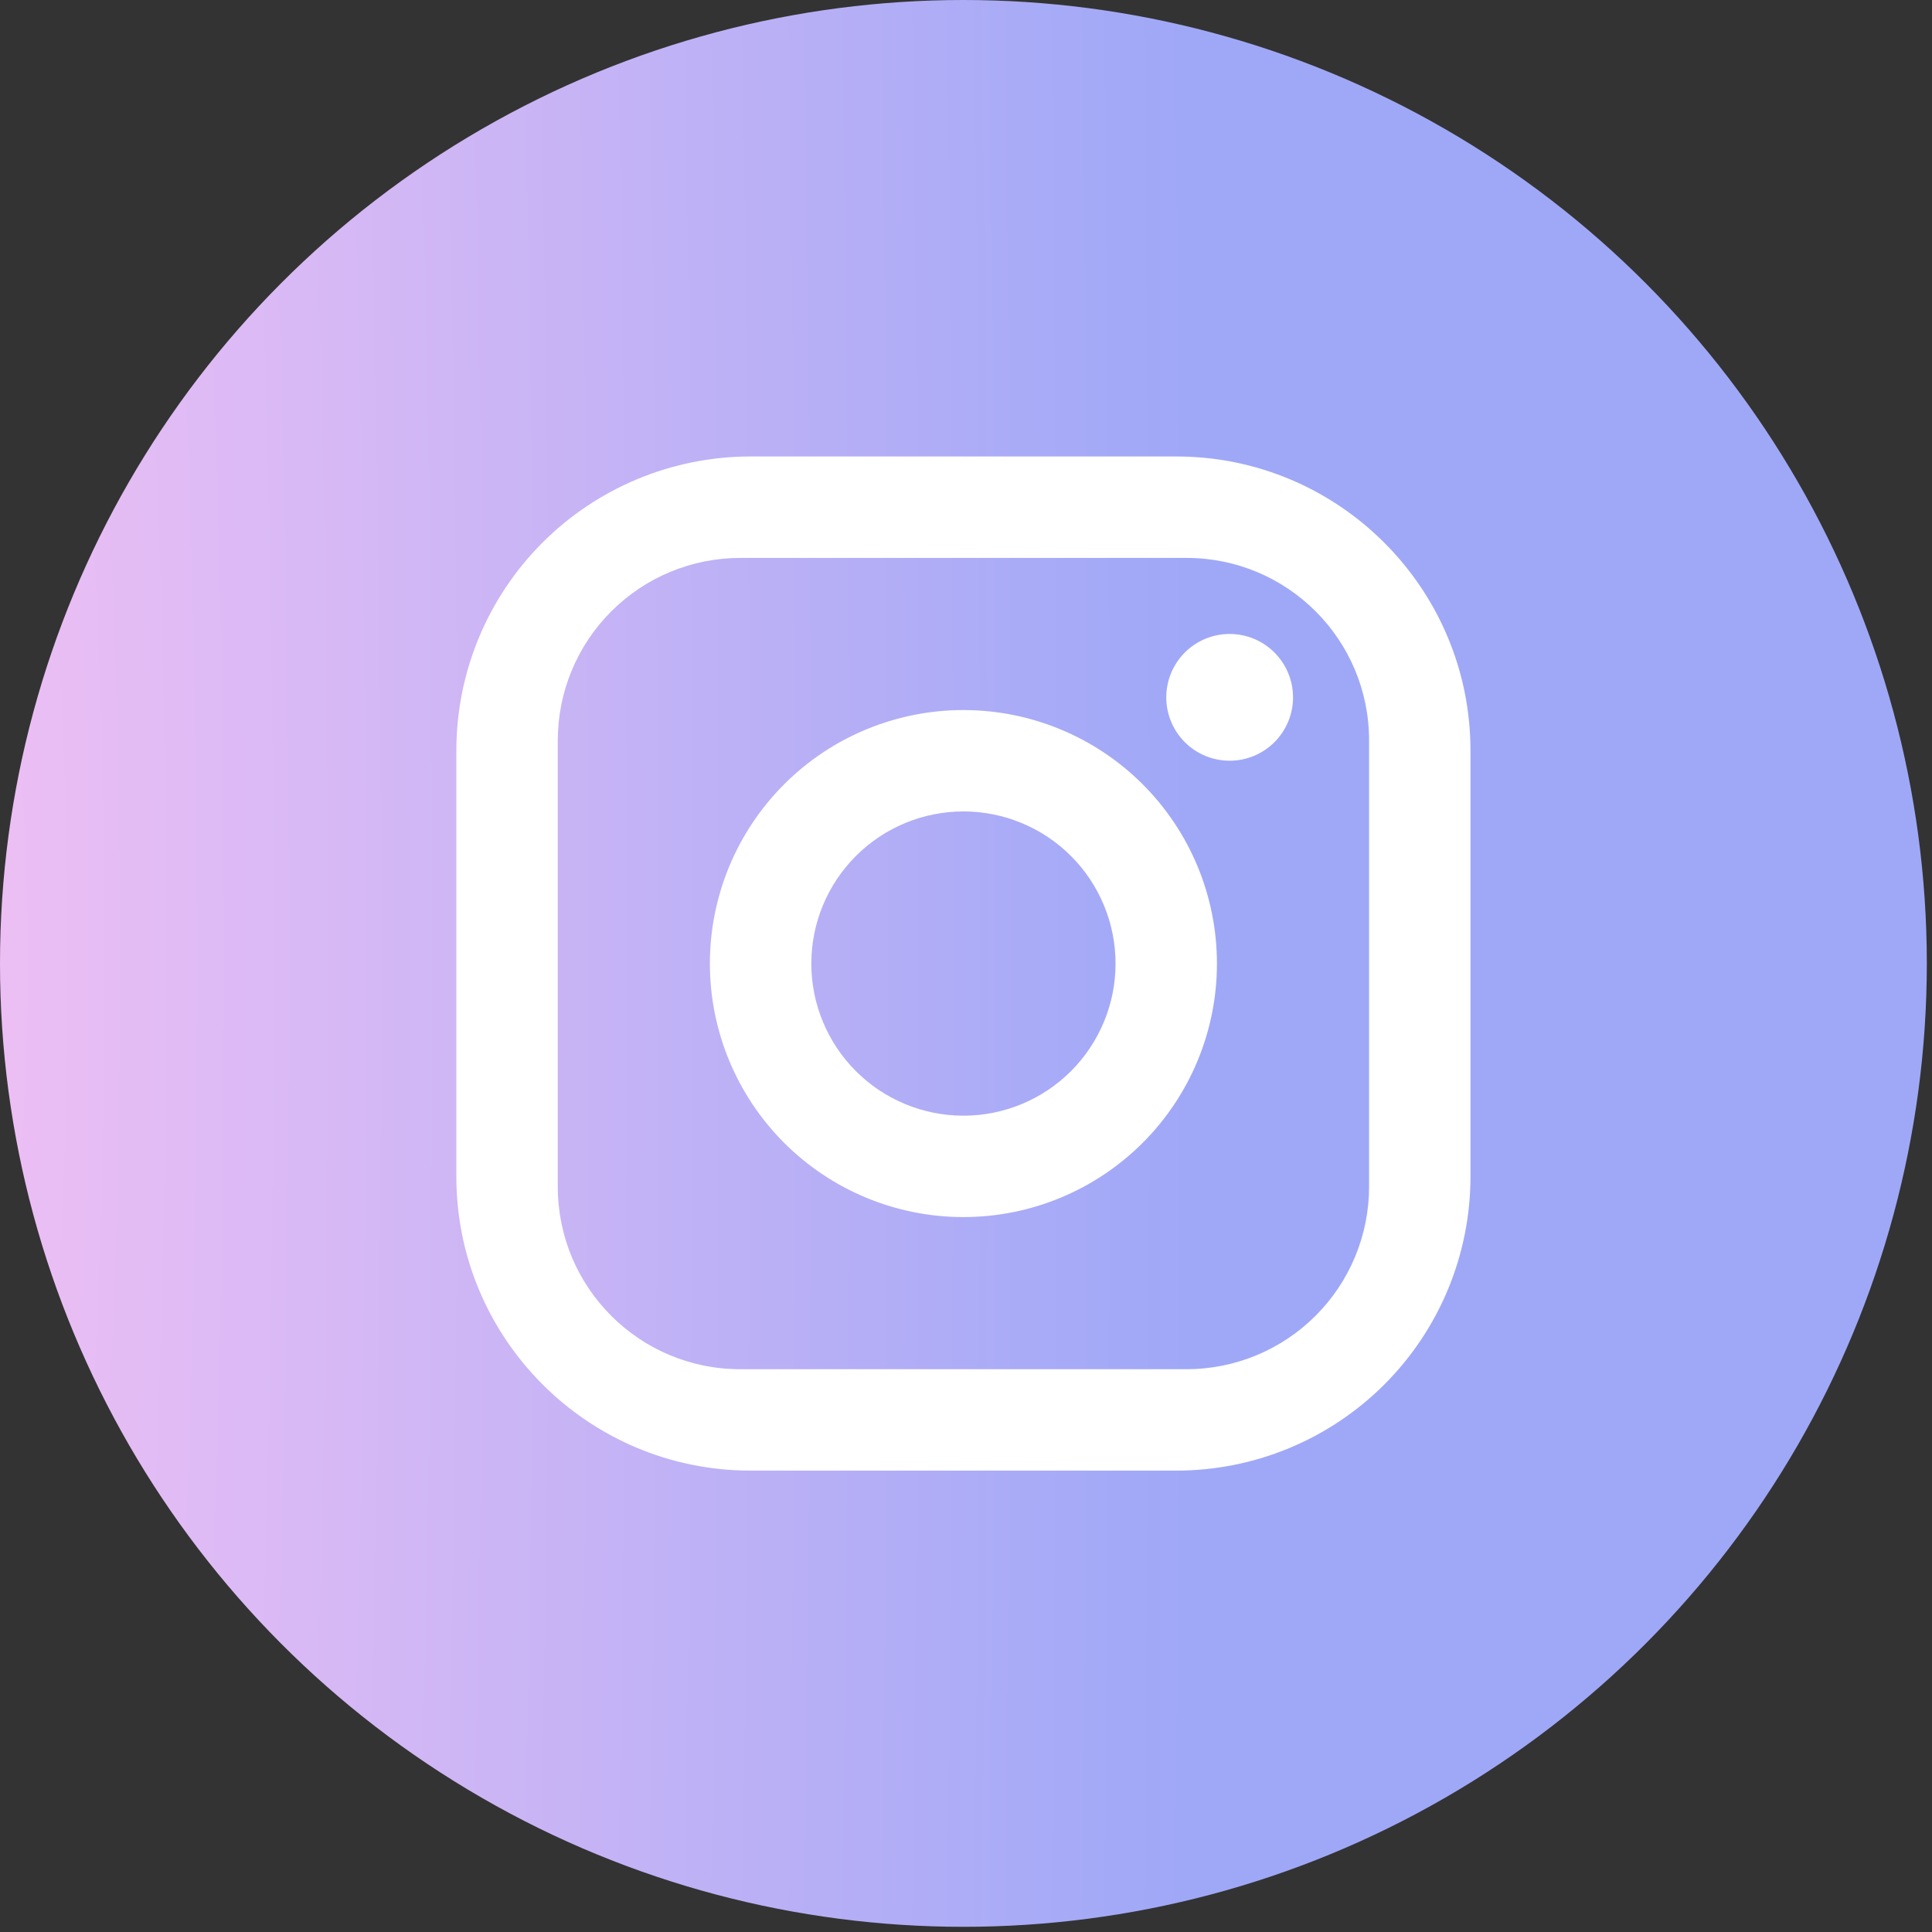
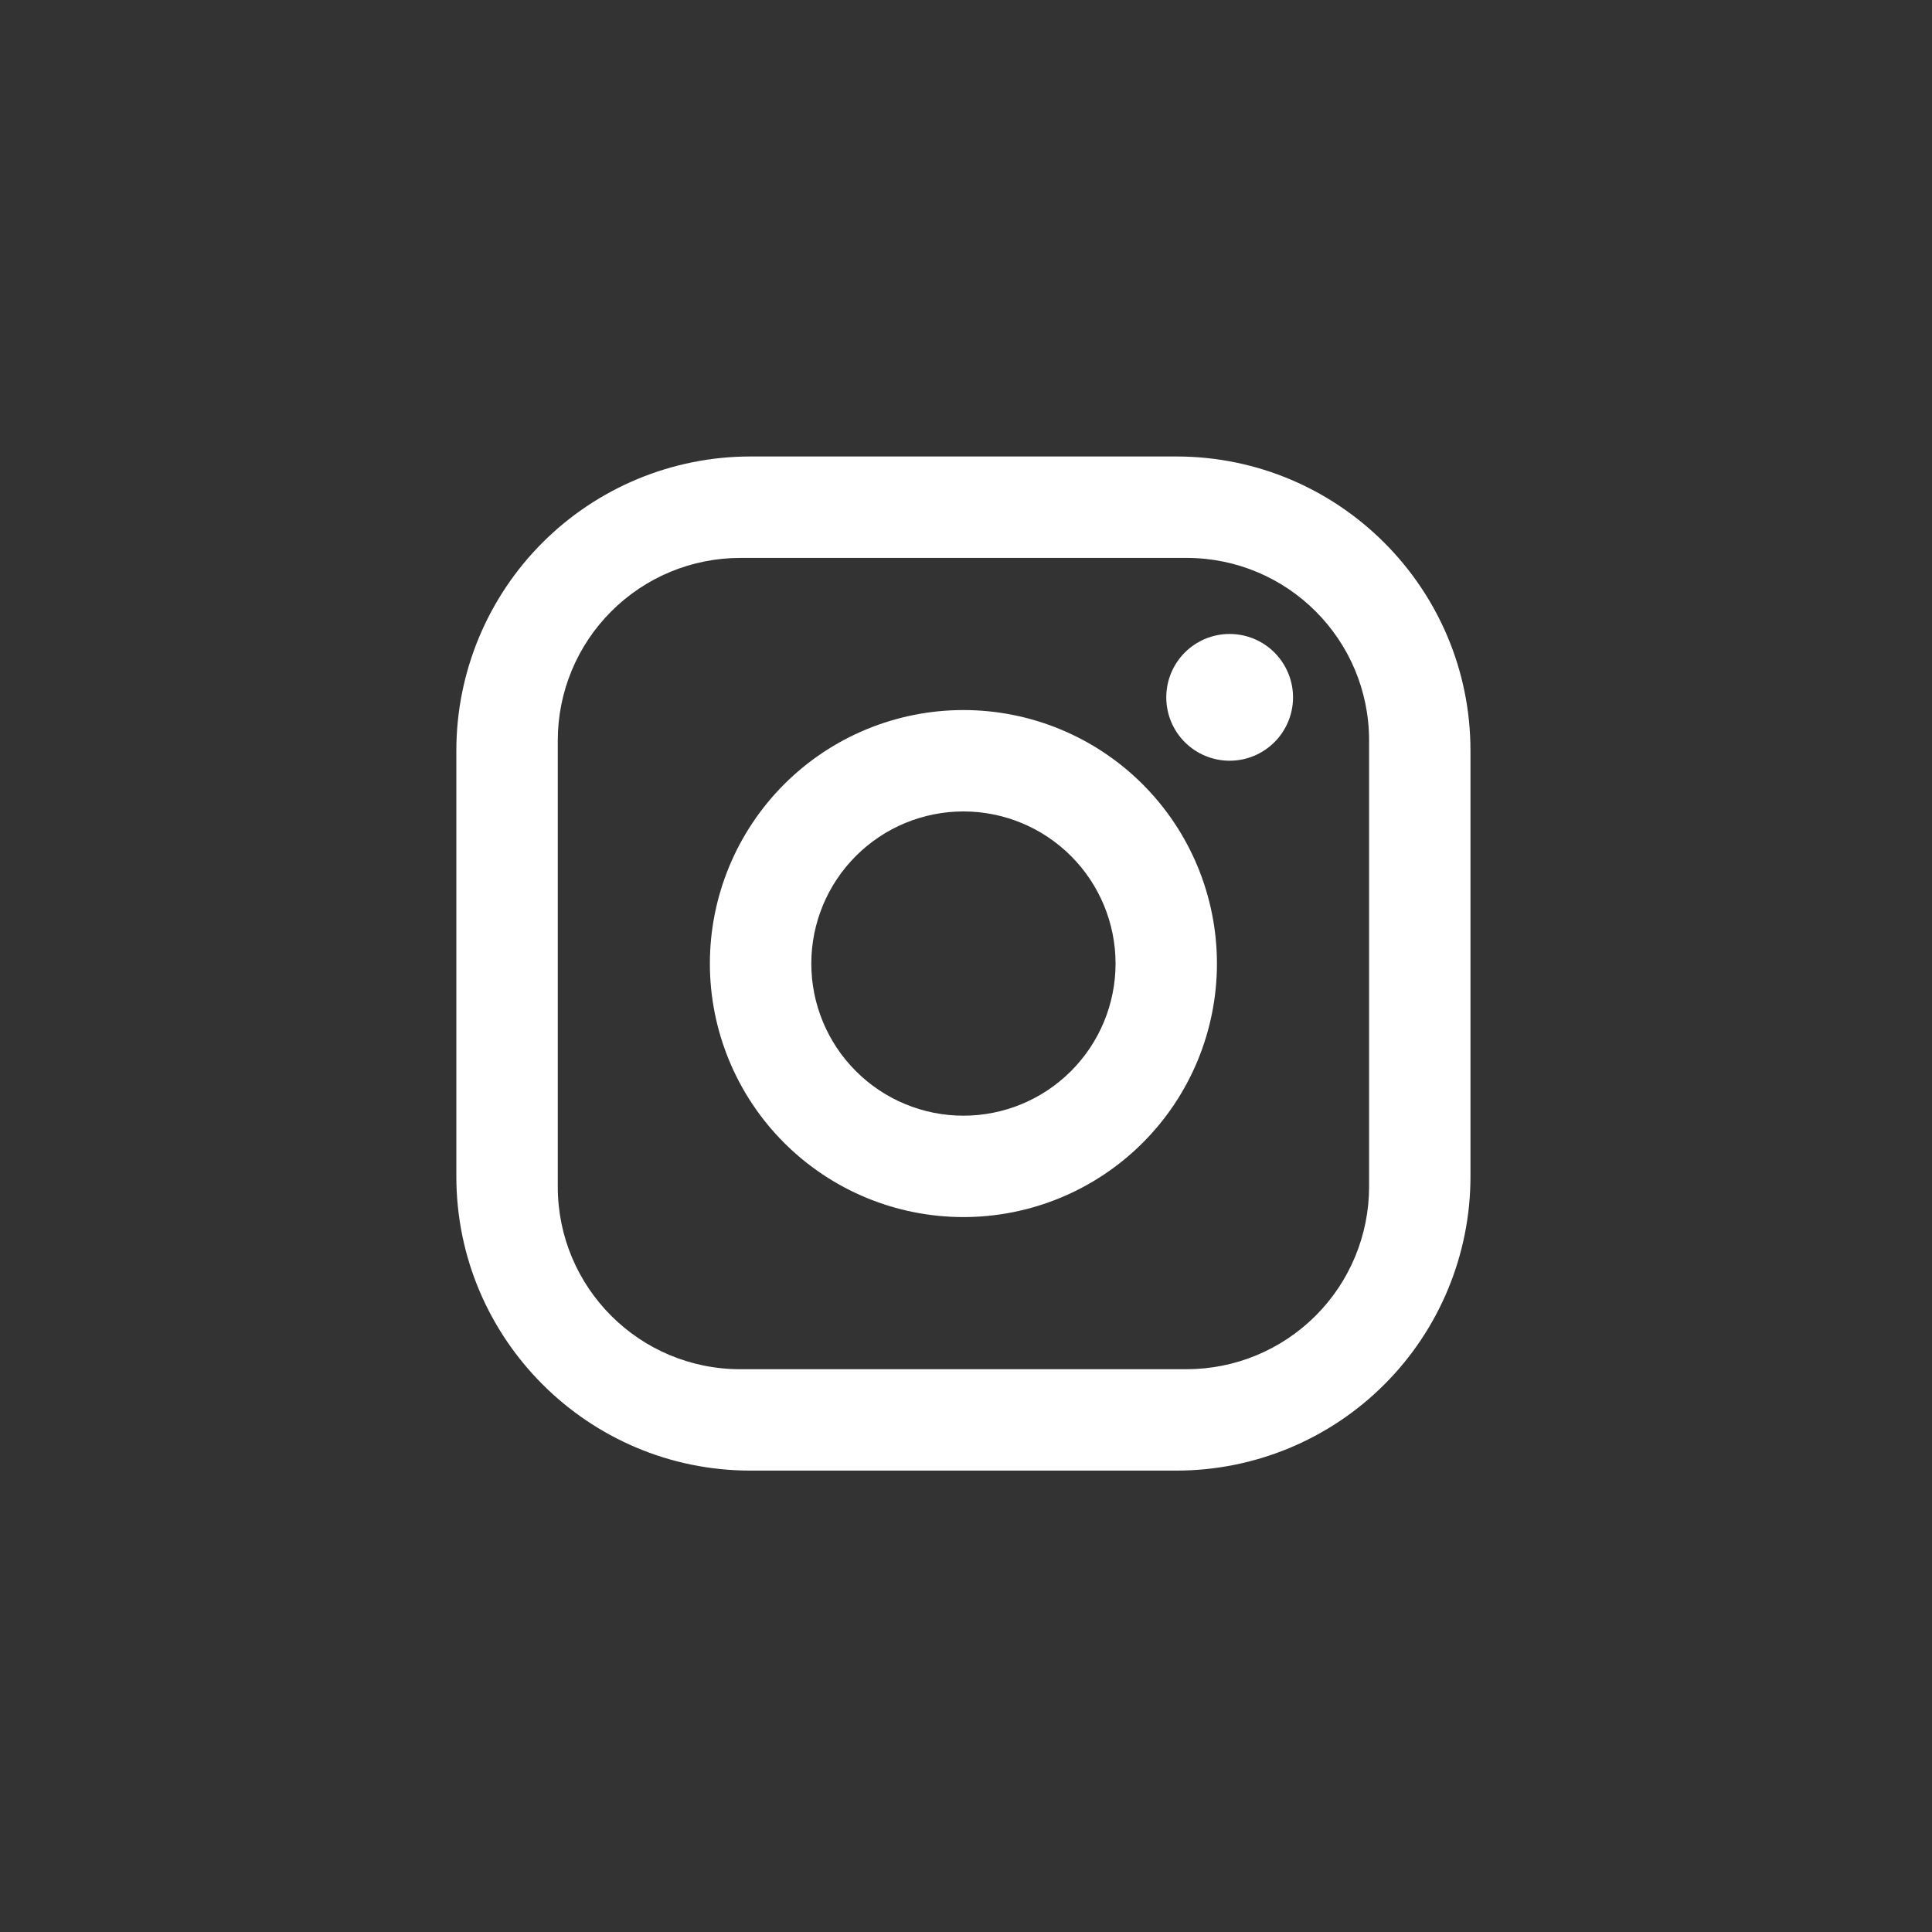
<svg xmlns="http://www.w3.org/2000/svg" width="44" height="44" viewBox="0 0 44 44" fill="none">
  <rect x="0" y="0" width="44" height="44" fill="#333333" stroke="none" />
-   <circle cx="21.941" cy="21.941" r="21.941" fill="url(#paint0_radial_119_365)" />
  <path d="M17.091 10.396H26.791C30.487 10.396 33.489 13.399 33.489 17.094V26.795C33.489 28.571 32.784 30.275 31.527 31.531C30.271 32.787 28.568 33.492 26.791 33.492H17.091C13.396 33.492 10.393 30.49 10.393 26.795V17.094C10.393 15.318 11.099 13.614 12.355 12.358C13.611 11.102 15.315 10.396 17.091 10.396ZM16.86 12.706C15.758 12.706 14.7 13.144 13.921 13.924C13.141 14.703 12.703 15.761 12.703 16.863V27.026C12.703 29.324 14.562 31.183 16.86 31.183H27.022C28.125 31.183 29.182 30.745 29.962 29.965C30.742 29.186 31.18 28.128 31.18 27.026V16.863C31.18 14.565 29.32 12.706 27.022 12.706H16.86ZM28.004 14.438C28.387 14.438 28.754 14.59 29.025 14.861C29.295 15.132 29.448 15.499 29.448 15.882C29.448 16.265 29.295 16.632 29.025 16.902C28.754 17.173 28.387 17.325 28.004 17.325C27.621 17.325 27.254 17.173 26.983 16.902C26.713 16.632 26.561 16.265 26.561 15.882C26.561 15.499 26.713 15.132 26.983 14.861C27.254 14.59 27.621 14.438 28.004 14.438ZM21.941 16.171C23.473 16.171 24.941 16.779 26.024 17.862C27.107 18.945 27.715 20.413 27.715 21.945C27.715 23.476 27.107 24.945 26.024 26.027C24.941 27.11 23.473 27.718 21.941 27.718C20.41 27.718 18.941 27.11 17.858 26.027C16.776 24.945 16.167 23.476 16.167 21.945C16.167 20.413 16.776 18.945 17.858 17.862C18.941 16.779 20.41 16.171 21.941 16.171ZM21.941 18.48C21.023 18.48 20.141 18.845 19.492 19.495C18.842 20.145 18.477 21.026 18.477 21.945C18.477 22.863 18.842 23.744 19.492 24.394C20.141 25.044 21.023 25.409 21.941 25.409C22.86 25.409 23.741 25.044 24.391 24.394C25.041 23.744 25.406 22.863 25.406 21.945C25.406 21.026 25.041 20.145 24.391 19.495C23.741 18.845 22.86 18.48 21.941 18.48Z" fill="white" />
  <defs>
    <radialGradient id="paint0_radial_119_365" cx="0" cy="0" r="1" gradientUnits="userSpaceOnUse" gradientTransform="translate(1.13164e-06 21.93) scale(43.882 379.262)">
      <stop stop-color="#EDBFF4" />
      <stop offset="0.615" stop-color="#9FA8F7" />
    </radialGradient>
  </defs>
</svg>